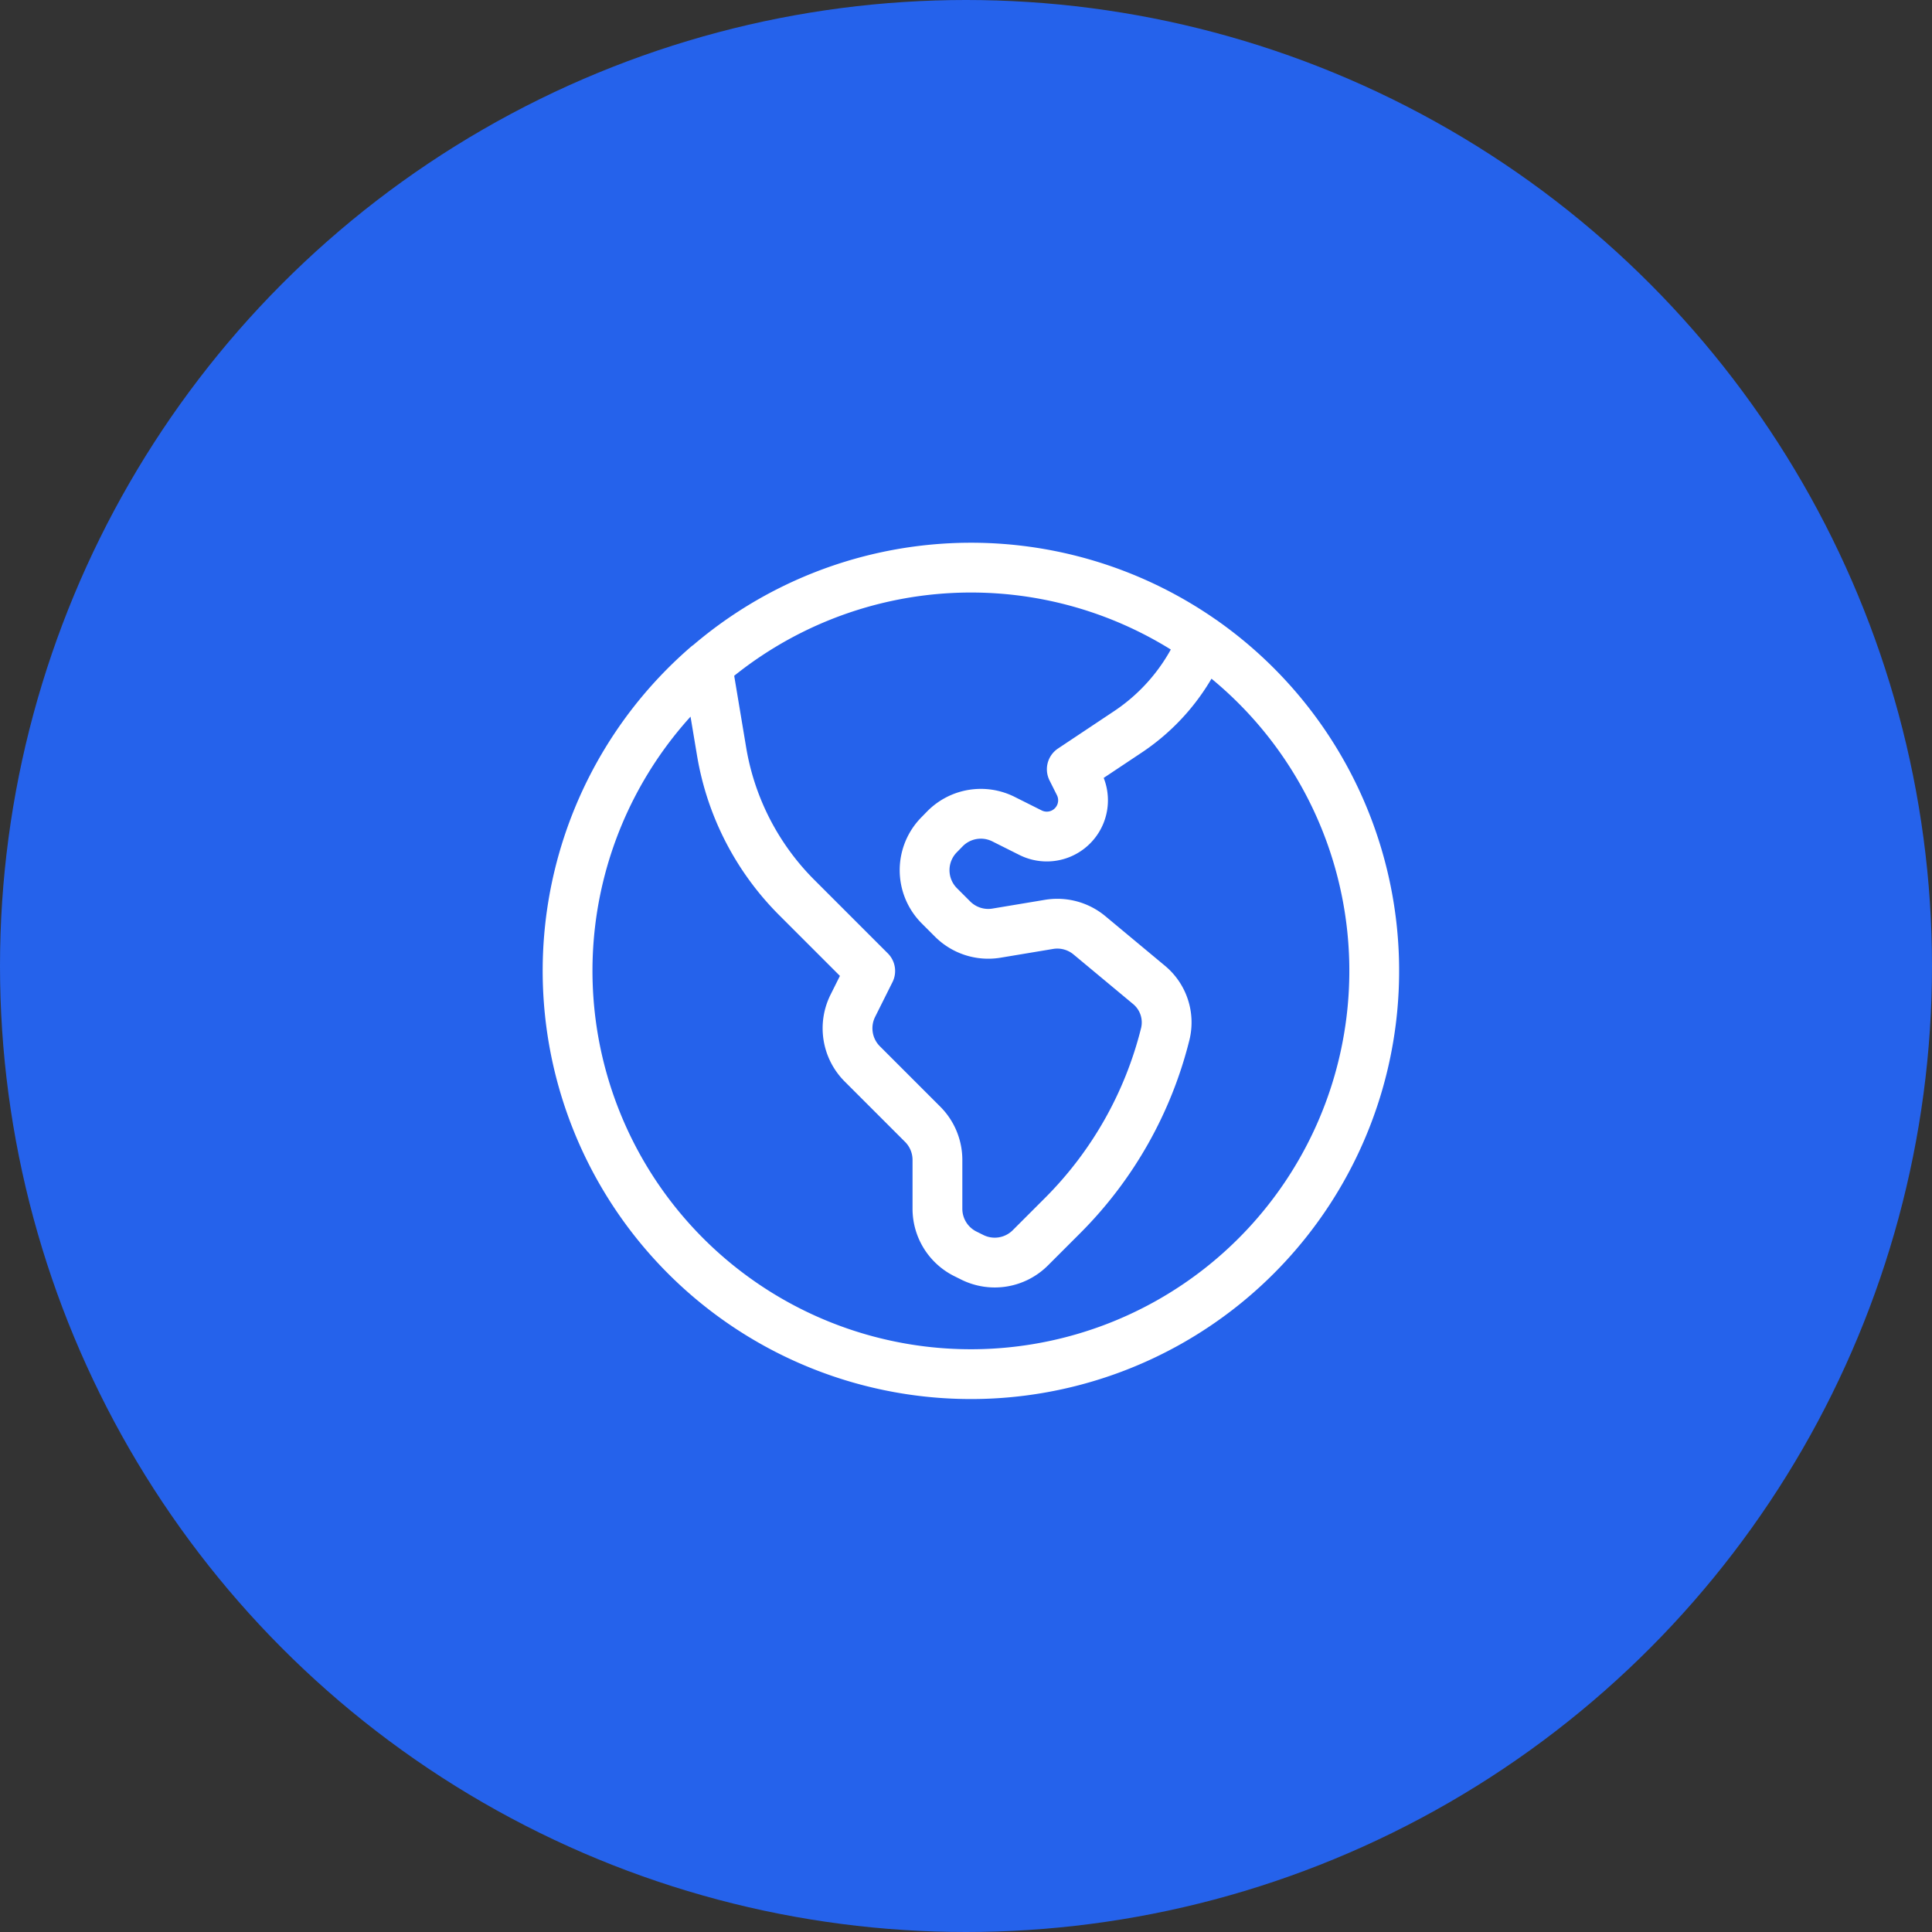
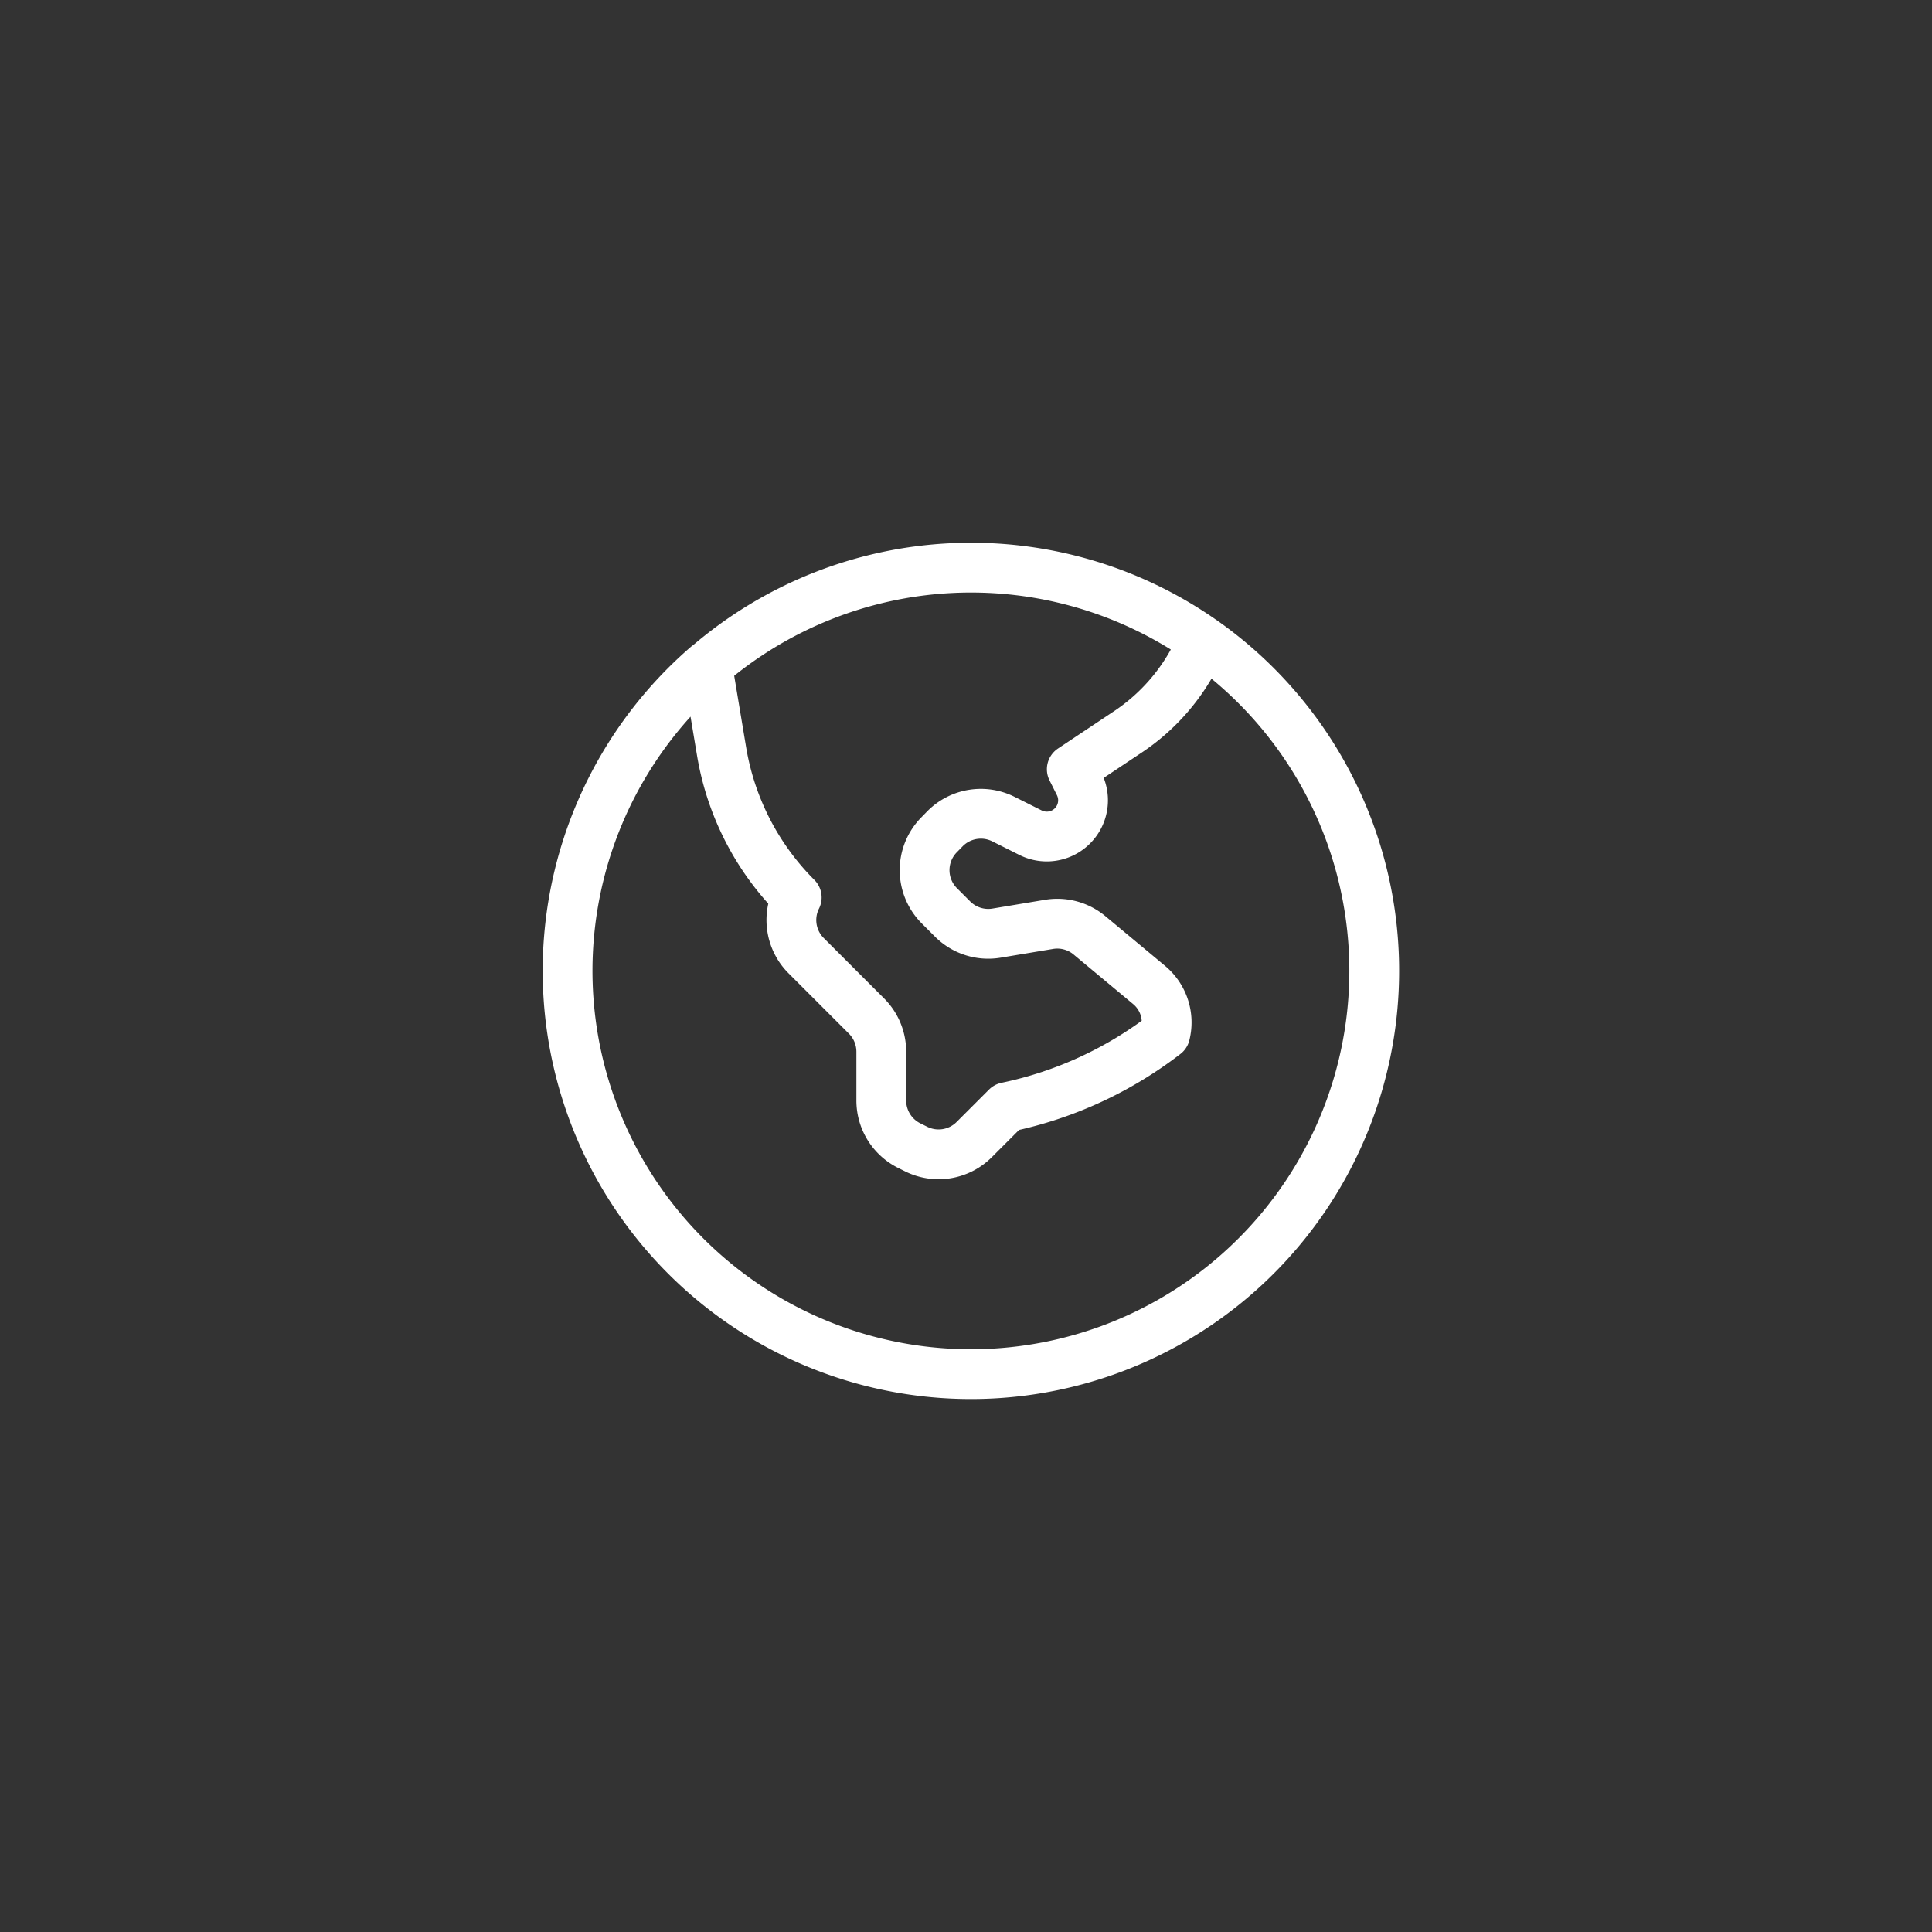
<svg xmlns="http://www.w3.org/2000/svg" width="97" height="97" viewBox="0 0 97 97">
  <rect x="0" y="0" width="97" height="97" fill="#333333" stroke="none" />
  <g id="Group_2906" data-name="Group 2906" transform="translate(-198 -1328)">
-     <circle id="Ellipse_78" data-name="Ellipse 78" cx="48.5" cy="48.5" r="48.5" transform="translate(198 1328)" fill="#2562eb" />
-     <path id="Path_798" data-name="Path 798" d="M10.01,7.928l.718,4.3A13.5,13.5,0,0,0,14.5,19.56l3.69,3.69-.871,1.744a2.528,2.528,0,0,0,.473,2.921l3.033,3.033a2.534,2.534,0,0,1,.74,1.789v2.45a2.529,2.529,0,0,0,1.4,2.264l.344.171a2.528,2.528,0,0,0,2.921-.473l1.627-1.627A19.575,19.575,0,0,0,33,26.427a2.446,2.446,0,0,0-.806-2.473L29.2,21.462a2.525,2.525,0,0,0-2.036-.551l-2.633.439a2.531,2.531,0,0,1-2.205-.707l-.664-.664a2.531,2.531,0,0,1,0-3.58l.293-.3a2.531,2.531,0,0,1,2.925-.473l1.357.68a1.82,1.82,0,0,0,2.444-2.444l-.371-.74,2.826-1.883a10.125,10.125,0,0,0,3.438-3.9l.329-.657m-24.9,1.24a20.25,20.25,0,1,0,24.9-1.238M10.01,7.928a20.254,20.254,0,0,1,24.9-1.238" transform="translate(223.501 1353.5)" fill="none" stroke="#fff" stroke-linecap="round" stroke-linejoin="round" stroke-width="2.5" />
+     <path id="Path_798" data-name="Path 798" d="M10.01,7.928l.718,4.3A13.5,13.5,0,0,0,14.5,19.56a2.528,2.528,0,0,0,.473,2.921l3.033,3.033a2.534,2.534,0,0,1,.74,1.789v2.45a2.529,2.529,0,0,0,1.4,2.264l.344.171a2.528,2.528,0,0,0,2.921-.473l1.627-1.627A19.575,19.575,0,0,0,33,26.427a2.446,2.446,0,0,0-.806-2.473L29.2,21.462a2.525,2.525,0,0,0-2.036-.551l-2.633.439a2.531,2.531,0,0,1-2.205-.707l-.664-.664a2.531,2.531,0,0,1,0-3.58l.293-.3a2.531,2.531,0,0,1,2.925-.473l1.357.68a1.82,1.82,0,0,0,2.444-2.444l-.371-.74,2.826-1.883a10.125,10.125,0,0,0,3.438-3.9l.329-.657m-24.9,1.24a20.25,20.25,0,1,0,24.9-1.238M10.01,7.928a20.254,20.254,0,0,1,24.9-1.238" transform="translate(223.501 1353.5)" fill="none" stroke="#fff" stroke-linecap="round" stroke-linejoin="round" stroke-width="2.5" />
  </g>
</svg>